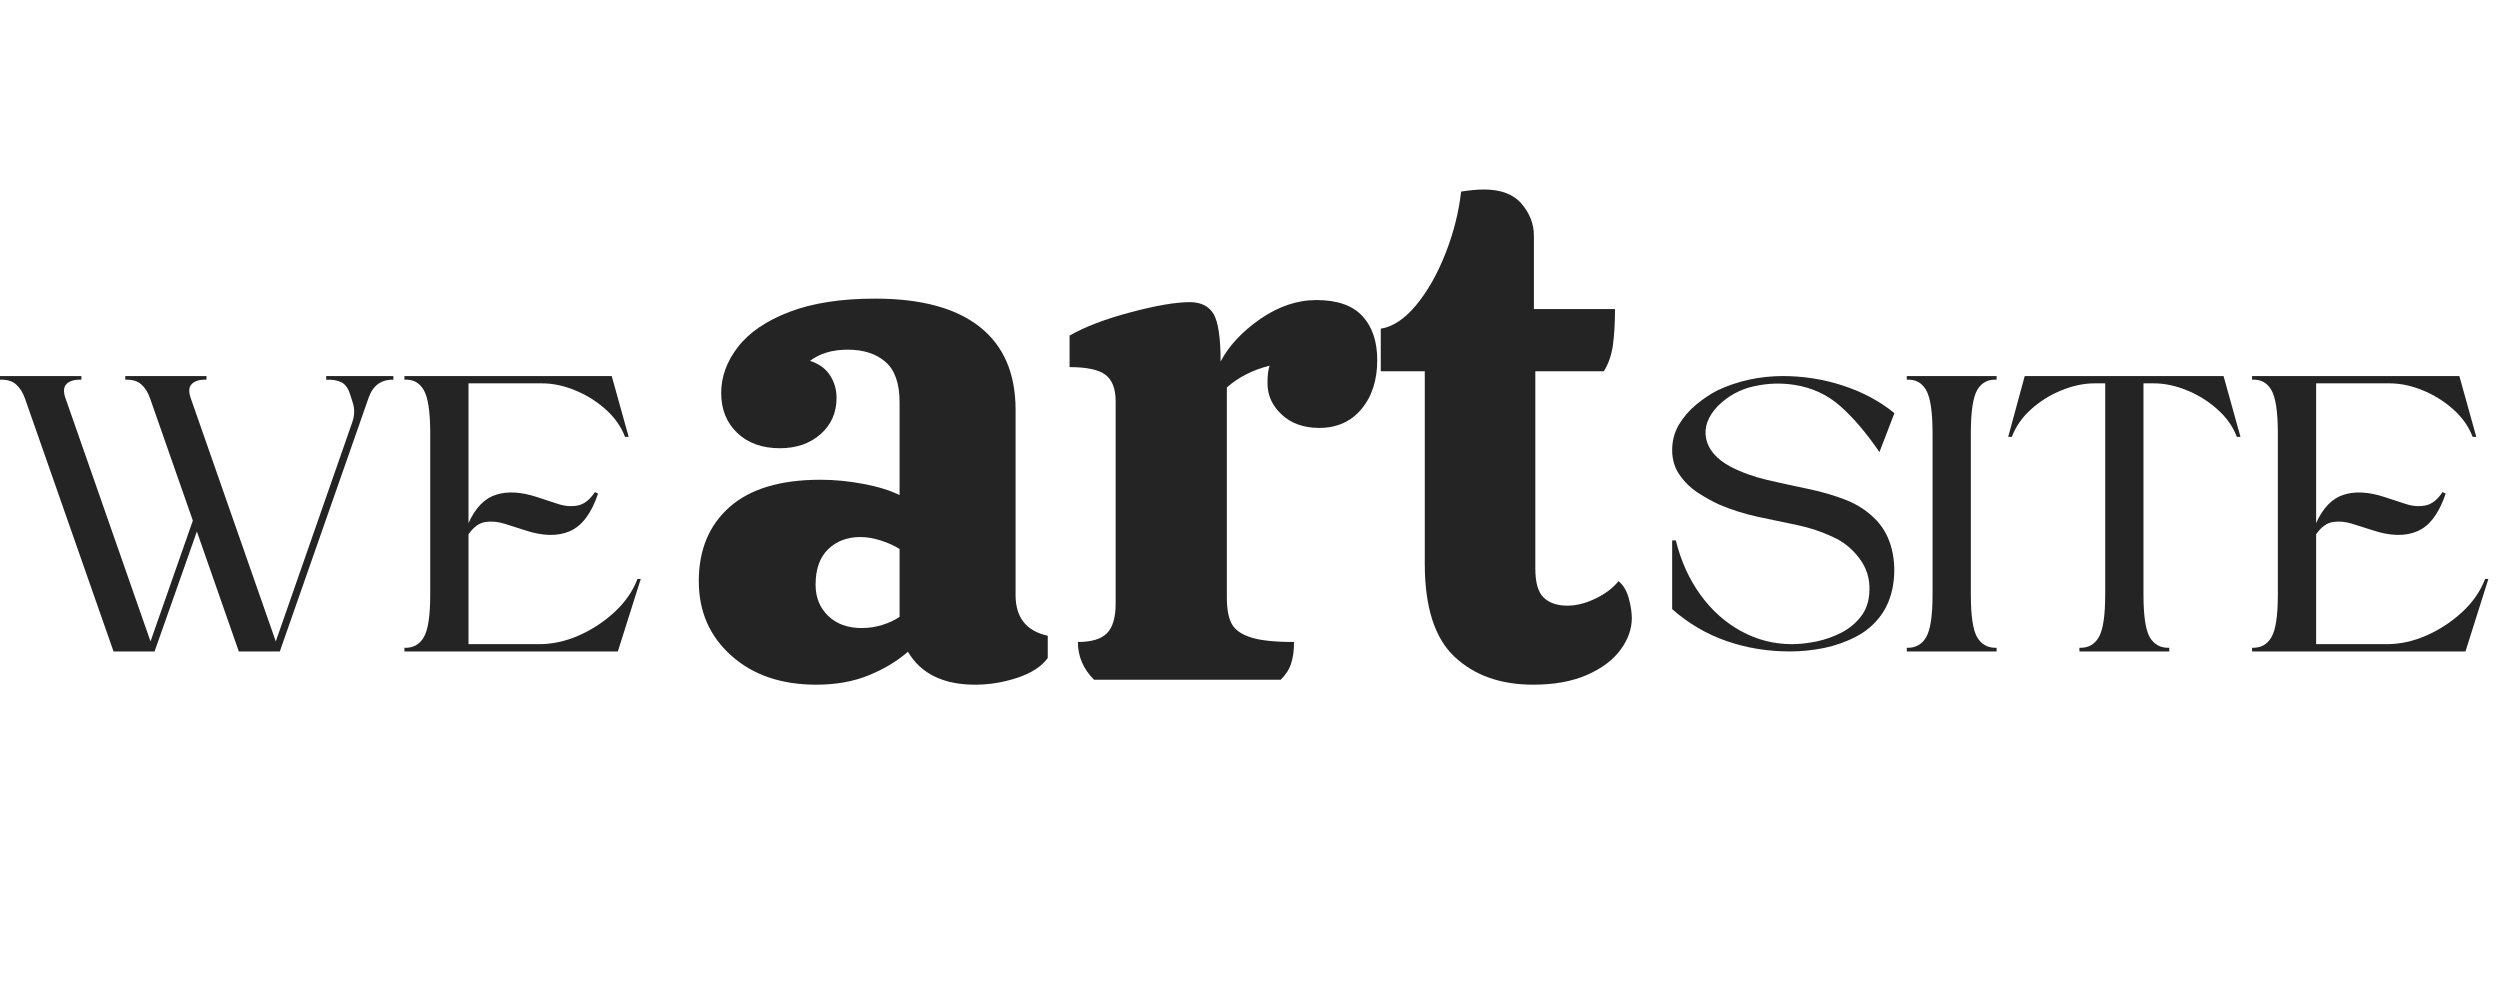
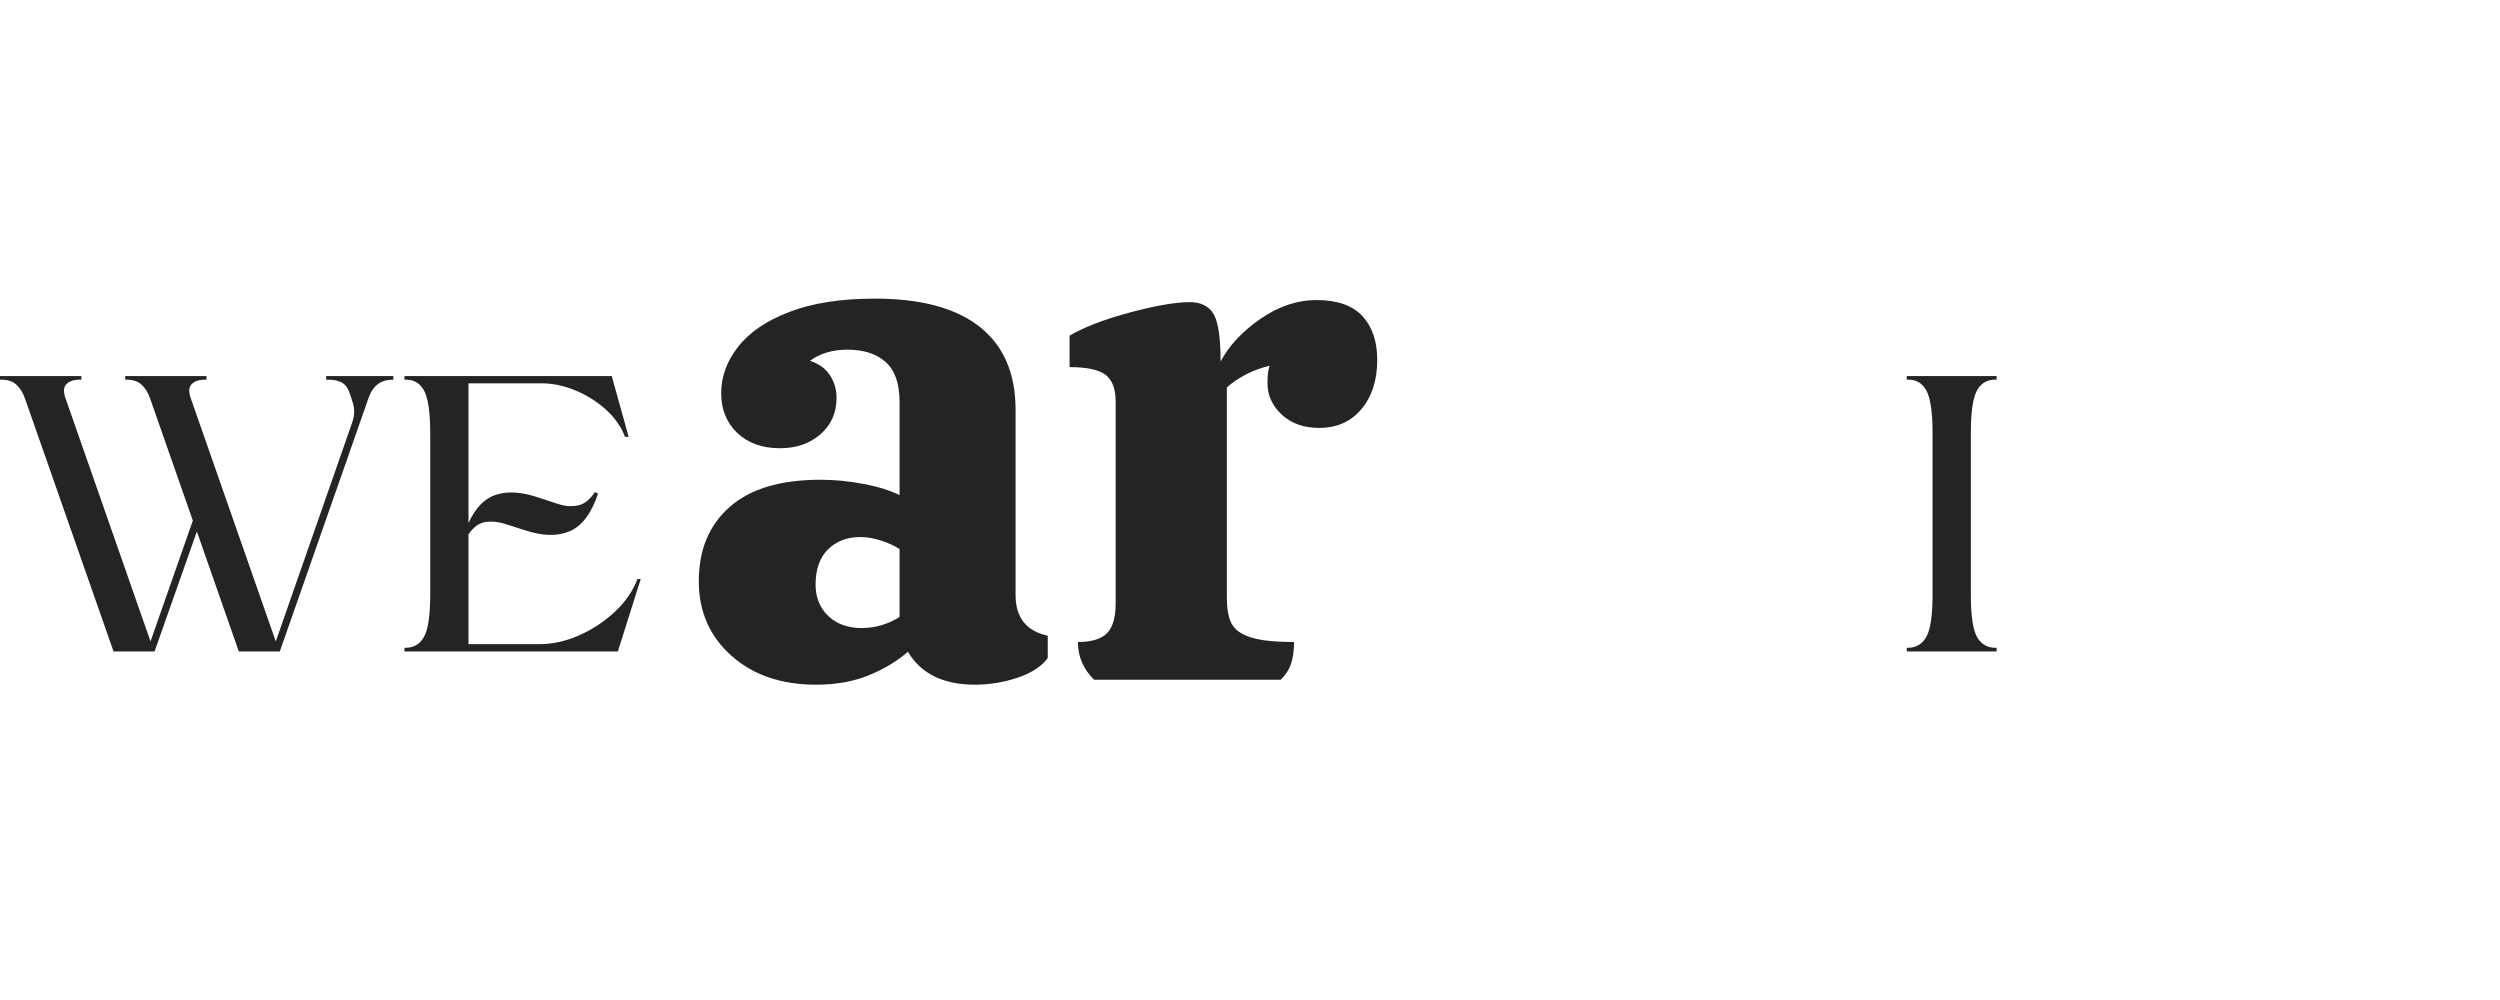
<svg xmlns="http://www.w3.org/2000/svg" width="400" zoomAndPan="magnify" viewBox="0 0 300 120" height="160" preserveAspectRatio="xMidYMid meet" version="1.0">
  <defs>
    <g />
  </defs>
-   <rect x="-30" width="360" fill="#ffffff" y="-12" height="144" fill-opacity="1" />
  <rect x="-30" width="360" fill="#ffffff" y="-12" height="144" fill-opacity="1" />
  <g fill="#242424" fill-opacity="1">
    <g transform="translate(0, 78.173)">
      <g>
        <path d="M 13.625 0 L 3 -30.344 C 2.738 -31.082 2.379 -31.648 1.922 -32.047 C 1.473 -32.453 0.832 -32.641 0 -32.609 L 0 -33.047 L 9.766 -33.047 L 9.766 -32.609 C 8.953 -32.641 8.359 -32.469 7.984 -32.094 C 7.617 -31.727 7.582 -31.145 7.875 -30.344 L 18.062 -1.203 L 23.141 -15.703 L 18.016 -30.344 C 17.766 -31.082 17.41 -31.648 16.953 -32.047 C 16.504 -32.453 15.863 -32.641 15.031 -32.609 L 15.031 -33.047 L 24.781 -33.047 L 24.781 -32.609 C 23.977 -32.641 23.391 -32.469 23.016 -32.094 C 22.648 -31.727 22.613 -31.145 22.906 -30.344 L 33.094 -1.203 L 42.266 -27.484 C 42.555 -28.328 42.578 -29.117 42.328 -29.859 C 42.285 -30.016 42.234 -30.18 42.172 -30.359 C 42.109 -30.535 42.047 -30.723 41.984 -30.922 C 41.754 -31.629 41.406 -32.094 40.938 -32.312 C 40.477 -32.539 39.879 -32.641 39.141 -32.609 L 39.141 -33.047 C 40.297 -33.047 41.645 -33.047 43.188 -33.047 C 44.738 -33.047 46.078 -33.047 47.203 -33.047 L 47.203 -32.609 C 45.754 -32.641 44.77 -31.93 44.25 -30.484 L 33.578 0 L 28.656 0 L 23.625 -14.391 L 18.547 0 Z M 13.625 0 " />
      </g>
    </g>
  </g>
  <g fill="#242424" fill-opacity="1">
    <g transform="translate(48.533, 78.173)">
      <g>
        <path d="M 0 0 L 0 -0.438 C 1.031 -0.406 1.801 -0.82 2.312 -1.688 C 2.832 -2.562 3.094 -4.27 3.094 -6.812 L 3.094 -26.188 C 3.094 -28.758 2.832 -30.488 2.312 -31.375 C 1.801 -32.258 1.031 -32.672 0 -32.609 L 0 -33.047 L 24.875 -33.047 L 26.906 -25.75 L 26.469 -25.75 C 25.988 -27.008 25.203 -28.117 24.109 -29.078 C 23.016 -30.047 21.797 -30.801 20.453 -31.344 C 19.117 -31.895 17.789 -32.172 16.469 -32.172 L 7.688 -32.172 L 7.688 -15.406 C 8.52 -17.25 9.629 -18.383 11.016 -18.812 C 12.398 -19.25 14.055 -19.145 15.984 -18.5 C 16.797 -18.238 17.609 -17.973 18.422 -17.703 C 19.242 -17.43 20.035 -17.367 20.797 -17.516 C 21.555 -17.66 22.242 -18.195 22.859 -19.125 L 23.234 -18.938 C 22.43 -16.551 21.297 -15.047 19.828 -14.422 C 18.367 -13.797 16.578 -13.836 14.453 -14.547 C 13.672 -14.797 12.867 -15.051 12.047 -15.312 C 11.234 -15.57 10.453 -15.645 9.703 -15.531 C 8.961 -15.414 8.289 -14.926 7.688 -14.062 L 7.688 -0.875 L 16.188 -0.875 C 17.758 -0.875 19.332 -1.219 20.906 -1.906 C 22.488 -2.602 23.914 -3.535 25.188 -4.703 C 26.469 -5.879 27.395 -7.211 27.969 -8.703 L 28.359 -8.703 L 25.609 0 Z M 0 0 " />
      </g>
    </g>
  </g>
  <g fill="#242424" fill-opacity="1">
    <g transform="translate(82.011, 81.569)">
      <g>
        <path d="M 1.844 -11.828 C 1.844 -15.578 3.07 -18.539 5.531 -20.719 C 8 -22.906 11.641 -24 16.453 -24 C 18.129 -24 19.848 -23.832 21.609 -23.5 C 23.367 -23.164 24.812 -22.719 25.938 -22.156 L 25.938 -33.312 C 25.938 -35.551 25.375 -37.16 24.25 -38.141 C 23.133 -39.117 21.625 -39.609 19.719 -39.609 C 17.875 -39.609 16.363 -39.16 15.188 -38.266 C 16.25 -37.93 17.047 -37.359 17.578 -36.547 C 18.109 -35.734 18.375 -34.828 18.375 -33.828 C 18.375 -32.035 17.727 -30.578 16.438 -29.453 C 15.156 -28.336 13.535 -27.781 11.578 -27.781 C 9.453 -27.781 7.742 -28.395 6.453 -29.625 C 5.172 -30.852 4.531 -32.445 4.531 -34.406 C 4.531 -36.363 5.203 -38.207 6.547 -39.938 C 7.891 -41.676 9.945 -43.078 12.719 -44.141 C 15.488 -45.203 18.914 -45.734 23 -45.734 C 28.531 -45.734 32.723 -44.598 35.578 -42.328 C 38.43 -40.066 39.859 -36.754 39.859 -32.391 L 39.859 -10.156 C 39.859 -7.469 41.145 -5.844 43.719 -5.281 L 43.719 -2.609 C 42.988 -1.598 41.785 -0.812 40.109 -0.25 C 38.43 0.312 36.727 0.594 35 0.594 C 31.188 0.594 28.5 -0.723 26.938 -3.359 C 25.656 -2.234 24.086 -1.289 22.234 -0.531 C 20.391 0.219 18.289 0.594 15.938 0.594 C 11.75 0.594 8.352 -0.566 5.75 -2.891 C 3.145 -5.211 1.844 -8.191 1.844 -11.828 Z M 25.938 -15.688 C 25.32 -16.082 24.578 -16.422 23.703 -16.703 C 22.836 -16.984 22.016 -17.125 21.234 -17.125 C 19.66 -17.125 18.367 -16.633 17.359 -15.656 C 16.359 -14.676 15.859 -13.258 15.859 -11.406 C 15.859 -9.895 16.359 -8.648 17.359 -7.672 C 18.367 -6.691 19.719 -6.203 21.406 -6.203 C 22.238 -6.203 23.062 -6.328 23.875 -6.578 C 24.688 -6.836 25.375 -7.16 25.938 -7.547 Z M 25.938 -15.688 " />
      </g>
    </g>
  </g>
  <g fill="#242424" fill-opacity="1">
    <g transform="translate(127.081, 81.569)">
      <g>
        <path d="M 30.891 -45.562 C 33.398 -45.562 35.242 -44.914 36.422 -43.625 C 37.598 -42.344 38.188 -40.586 38.188 -38.359 C 38.188 -35.953 37.555 -33.992 36.297 -32.484 C 35.035 -30.973 33.344 -30.219 31.219 -30.219 C 29.375 -30.219 27.879 -30.75 26.734 -31.812 C 25.586 -32.875 25.016 -34.129 25.016 -35.578 C 25.016 -36.473 25.098 -37.176 25.266 -37.688 C 23.242 -37.176 21.535 -36.305 20.141 -35.078 L 20.141 -9.906 C 20.141 -8.508 20.332 -7.445 20.719 -6.719 C 21.113 -5.988 21.883 -5.441 23.031 -5.078 C 24.176 -4.711 25.898 -4.531 28.203 -4.531 C 28.203 -3.52 28.086 -2.664 27.859 -1.969 C 27.641 -1.27 27.223 -0.613 26.609 0 L 4.203 0 C 2.91 -1.289 2.266 -2.801 2.266 -4.531 C 3.891 -4.531 5.051 -4.879 5.75 -5.578 C 6.445 -6.273 6.797 -7.461 6.797 -9.141 L 6.797 -33.406 C 6.797 -34.914 6.391 -35.977 5.578 -36.594 C 4.766 -37.207 3.328 -37.516 1.266 -37.516 L 1.266 -41.297 C 3.109 -42.359 5.551 -43.289 8.594 -44.094 C 11.645 -44.906 14.008 -45.312 15.688 -45.312 C 17.031 -45.312 17.984 -44.836 18.547 -43.891 C 19.109 -42.941 19.391 -41.039 19.391 -38.188 C 20.391 -40.082 21.977 -41.785 24.156 -43.297 C 26.344 -44.805 28.586 -45.562 30.891 -45.562 Z M 30.891 -45.562 " />
      </g>
    </g>
  </g>
  <g fill="#242424" fill-opacity="1">
    <g transform="translate(164.848, 81.569)">
      <g>
-         <path d="M 19.391 -37.016 L 19.391 -13.344 C 19.391 -11.664 19.723 -10.504 20.391 -9.859 C 21.066 -9.211 22.02 -8.891 23.25 -8.891 C 24.312 -8.891 25.426 -9.172 26.594 -9.734 C 27.77 -10.297 28.695 -10.992 29.375 -11.828 C 29.938 -11.379 30.344 -10.707 30.594 -9.812 C 30.844 -8.914 30.969 -8.109 30.969 -7.391 C 30.969 -6.098 30.52 -4.836 29.625 -3.609 C 28.727 -2.379 27.383 -1.367 25.594 -0.578 C 23.801 0.203 21.648 0.594 19.141 0.594 C 15.223 0.594 12.07 -0.523 9.688 -2.766 C 7.312 -5.004 6.125 -8.727 6.125 -13.938 L 6.125 -37.016 L 0.844 -37.016 L 0.844 -42.125 C 2.289 -42.352 3.703 -43.289 5.078 -44.938 C 6.453 -46.594 7.629 -48.664 8.609 -51.156 C 9.586 -53.645 10.211 -56.117 10.484 -58.578 C 11.492 -58.742 12.422 -58.828 13.266 -58.828 C 15.273 -58.828 16.77 -58.254 17.75 -57.109 C 18.727 -55.961 19.219 -54.691 19.219 -53.297 L 19.219 -44.484 L 28.953 -44.484 C 28.953 -42.805 28.867 -41.363 28.703 -40.156 C 28.535 -38.957 28.172 -37.91 27.609 -37.016 Z M 19.391 -37.016 " />
-       </g>
+         </g>
    </g>
  </g>
  <g fill="#242424" fill-opacity="1">
    <g transform="translate(200.659, 78.173)">
      <g>
-         <path d="M 0.438 -13.328 C 1.051 -10.848 2.039 -8.664 3.406 -6.781 C 4.77 -4.906 6.398 -3.453 8.297 -2.422 C 10.203 -1.391 12.219 -0.875 14.344 -0.875 C 15.281 -0.875 16.281 -0.984 17.344 -1.203 C 18.406 -1.43 19.398 -1.785 20.328 -2.266 C 21.266 -2.754 22.047 -3.406 22.672 -4.219 C 23.305 -5.039 23.641 -6.066 23.672 -7.297 C 23.734 -8.742 23.328 -10.039 22.453 -11.188 C 21.586 -12.332 20.547 -13.176 19.328 -13.719 C 17.973 -14.363 16.52 -14.848 14.969 -15.172 C 13.426 -15.492 11.863 -15.82 10.281 -16.156 C 8.707 -16.5 7.195 -16.973 5.75 -17.578 C 4.875 -17.973 3.992 -18.457 3.109 -19.031 C 2.223 -19.613 1.484 -20.332 0.891 -21.188 C 0.297 -22.039 0 -23.031 0 -24.156 C 0 -25.281 0.27 -26.301 0.812 -27.219 C 1.363 -28.133 2.055 -28.938 2.891 -29.625 C 3.734 -30.32 4.57 -30.883 5.406 -31.312 C 6.602 -31.883 7.867 -32.316 9.203 -32.609 C 10.535 -32.898 11.895 -33.047 13.281 -33.047 C 15.758 -33.047 18.176 -32.66 20.531 -31.891 C 22.883 -31.117 24.93 -30.02 26.672 -28.594 L 24.875 -23.922 C 23.27 -26.266 21.691 -28.113 20.141 -29.469 C 18.598 -30.82 16.781 -31.66 14.688 -31.984 C 13.07 -32.242 11.438 -32.188 9.781 -31.812 C 8.125 -31.445 6.68 -30.648 5.453 -29.422 C 4.266 -28.16 3.805 -26.863 4.078 -25.531 C 4.359 -24.195 5.332 -23.078 7 -22.172 C 8.32 -21.492 9.77 -20.969 11.344 -20.594 C 12.926 -20.227 14.539 -19.875 16.188 -19.531 C 17.832 -19.195 19.379 -18.75 20.828 -18.188 C 22.273 -17.625 23.516 -16.797 24.547 -15.703 C 25.441 -14.734 26.051 -13.562 26.375 -12.188 C 26.695 -10.82 26.742 -9.43 26.516 -8.016 C 26.297 -6.598 25.801 -5.359 25.031 -4.297 C 24.25 -3.234 23.254 -2.391 22.047 -1.766 C 20.848 -1.141 19.562 -0.688 18.188 -0.406 C 16.82 -0.133 15.461 0 14.109 0 C 11.461 0 8.93 -0.414 6.516 -1.25 C 4.109 -2.094 1.938 -3.367 0 -5.078 L 0 -13.328 Z M 0.438 -13.328 " />
-       </g>
+         </g>
    </g>
  </g>
  <g fill="#242424" fill-opacity="1">
    <g transform="translate(228.813, 78.173)">
      <g>
        <path d="M 10.781 -33.047 L 10.781 -32.609 C 9.75 -32.672 8.973 -32.258 8.453 -31.375 C 7.941 -30.488 7.688 -28.758 7.688 -26.188 L 7.688 -6.812 C 7.688 -4.27 7.941 -2.562 8.453 -1.688 C 8.973 -0.82 9.75 -0.406 10.781 -0.438 L 10.781 0 L 0 0 L 0 -0.438 C 1.031 -0.406 1.801 -0.82 2.312 -1.688 C 2.832 -2.562 3.094 -4.27 3.094 -6.812 L 3.094 -26.188 C 3.094 -28.758 2.832 -30.488 2.312 -31.375 C 1.801 -32.258 1.031 -32.672 0 -32.609 L 0 -33.047 Z M 10.781 -33.047 " />
      </g>
    </g>
  </g>
  <g fill="#242424" fill-opacity="1">
    <g transform="translate(240.983, 78.173)">
      <g>
-         <path d="M 16.234 -6.812 C 16.234 -4.27 16.488 -2.562 17 -1.688 C 17.52 -0.82 18.297 -0.406 19.328 -0.438 L 19.328 0 L 8.547 0 L 8.547 -0.438 C 9.578 -0.406 10.348 -0.82 10.859 -1.688 C 11.379 -2.562 11.641 -4.27 11.641 -6.812 L 11.641 -32.172 L 10.391 -32.172 C 9.098 -32.172 7.773 -31.895 6.422 -31.344 C 5.066 -30.801 3.848 -30.047 2.766 -29.078 C 1.691 -28.117 0.914 -27.008 0.438 -25.75 L 0 -25.75 L 1.984 -33.047 L 25.844 -33.047 L 27.875 -25.75 L 27.438 -25.75 C 26.957 -27.008 26.172 -28.117 25.078 -29.078 C 23.984 -30.047 22.766 -30.801 21.422 -31.344 C 20.086 -31.895 18.758 -32.172 17.438 -32.172 L 16.234 -32.172 Z M 16.234 -6.812 " />
-       </g>
+         </g>
    </g>
  </g>
  <g fill="#242424" fill-opacity="1">
    <g transform="translate(270.248, 78.173)">
      <g>
-         <path d="M 0 0 L 0 -0.438 C 1.031 -0.406 1.801 -0.82 2.312 -1.688 C 2.832 -2.562 3.094 -4.27 3.094 -6.812 L 3.094 -26.188 C 3.094 -28.758 2.832 -30.488 2.312 -31.375 C 1.801 -32.258 1.031 -32.672 0 -32.609 L 0 -33.047 L 24.875 -33.047 L 26.906 -25.75 L 26.469 -25.75 C 25.988 -27.008 25.203 -28.117 24.109 -29.078 C 23.016 -30.047 21.797 -30.801 20.453 -31.344 C 19.117 -31.895 17.789 -32.172 16.469 -32.172 L 7.688 -32.172 L 7.688 -15.406 C 8.52 -17.25 9.629 -18.383 11.016 -18.812 C 12.398 -19.25 14.055 -19.145 15.984 -18.5 C 16.797 -18.238 17.609 -17.973 18.422 -17.703 C 19.242 -17.43 20.035 -17.367 20.797 -17.516 C 21.555 -17.66 22.242 -18.195 22.859 -19.125 L 23.234 -18.938 C 22.43 -16.551 21.297 -15.047 19.828 -14.422 C 18.367 -13.797 16.578 -13.836 14.453 -14.547 C 13.672 -14.797 12.867 -15.051 12.047 -15.312 C 11.234 -15.57 10.453 -15.645 9.703 -15.531 C 8.961 -15.414 8.289 -14.926 7.688 -14.062 L 7.688 -0.875 L 16.188 -0.875 C 17.758 -0.875 19.332 -1.219 20.906 -1.906 C 22.488 -2.602 23.914 -3.535 25.188 -4.703 C 26.469 -5.879 27.395 -7.211 27.969 -8.703 L 28.359 -8.703 L 25.609 0 Z M 0 0 " />
-       </g>
+         </g>
    </g>
  </g>
</svg>